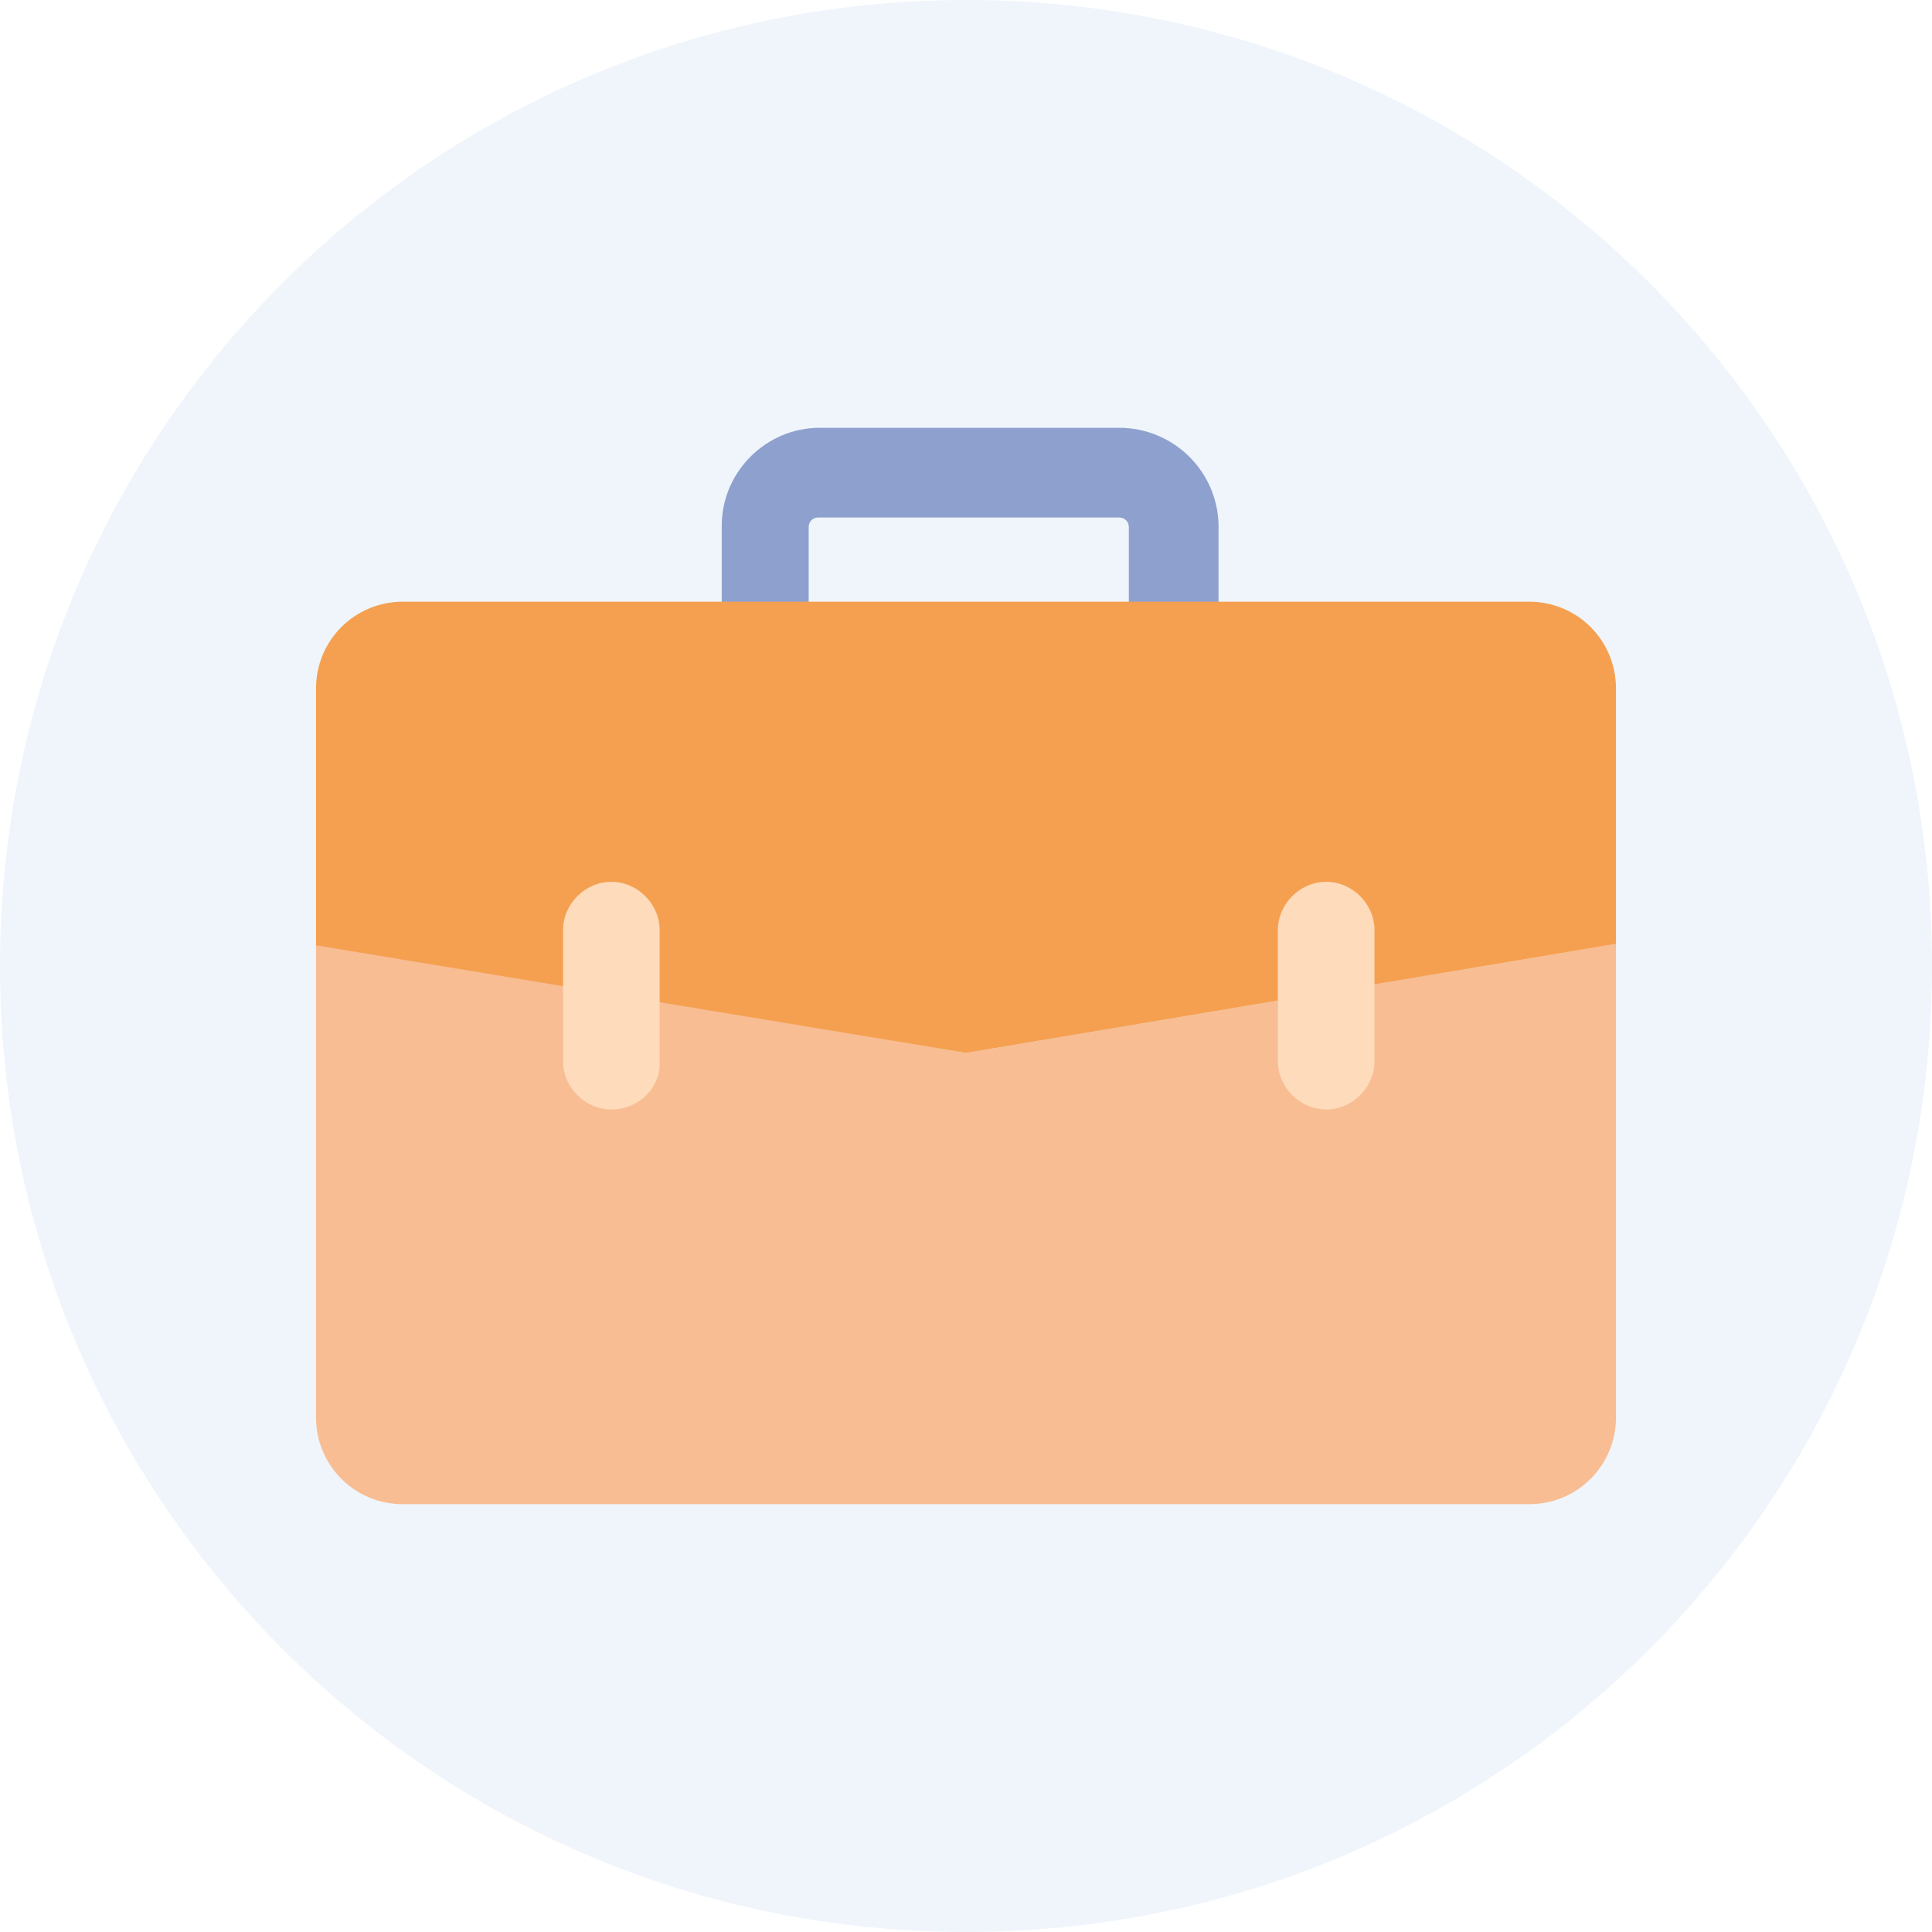
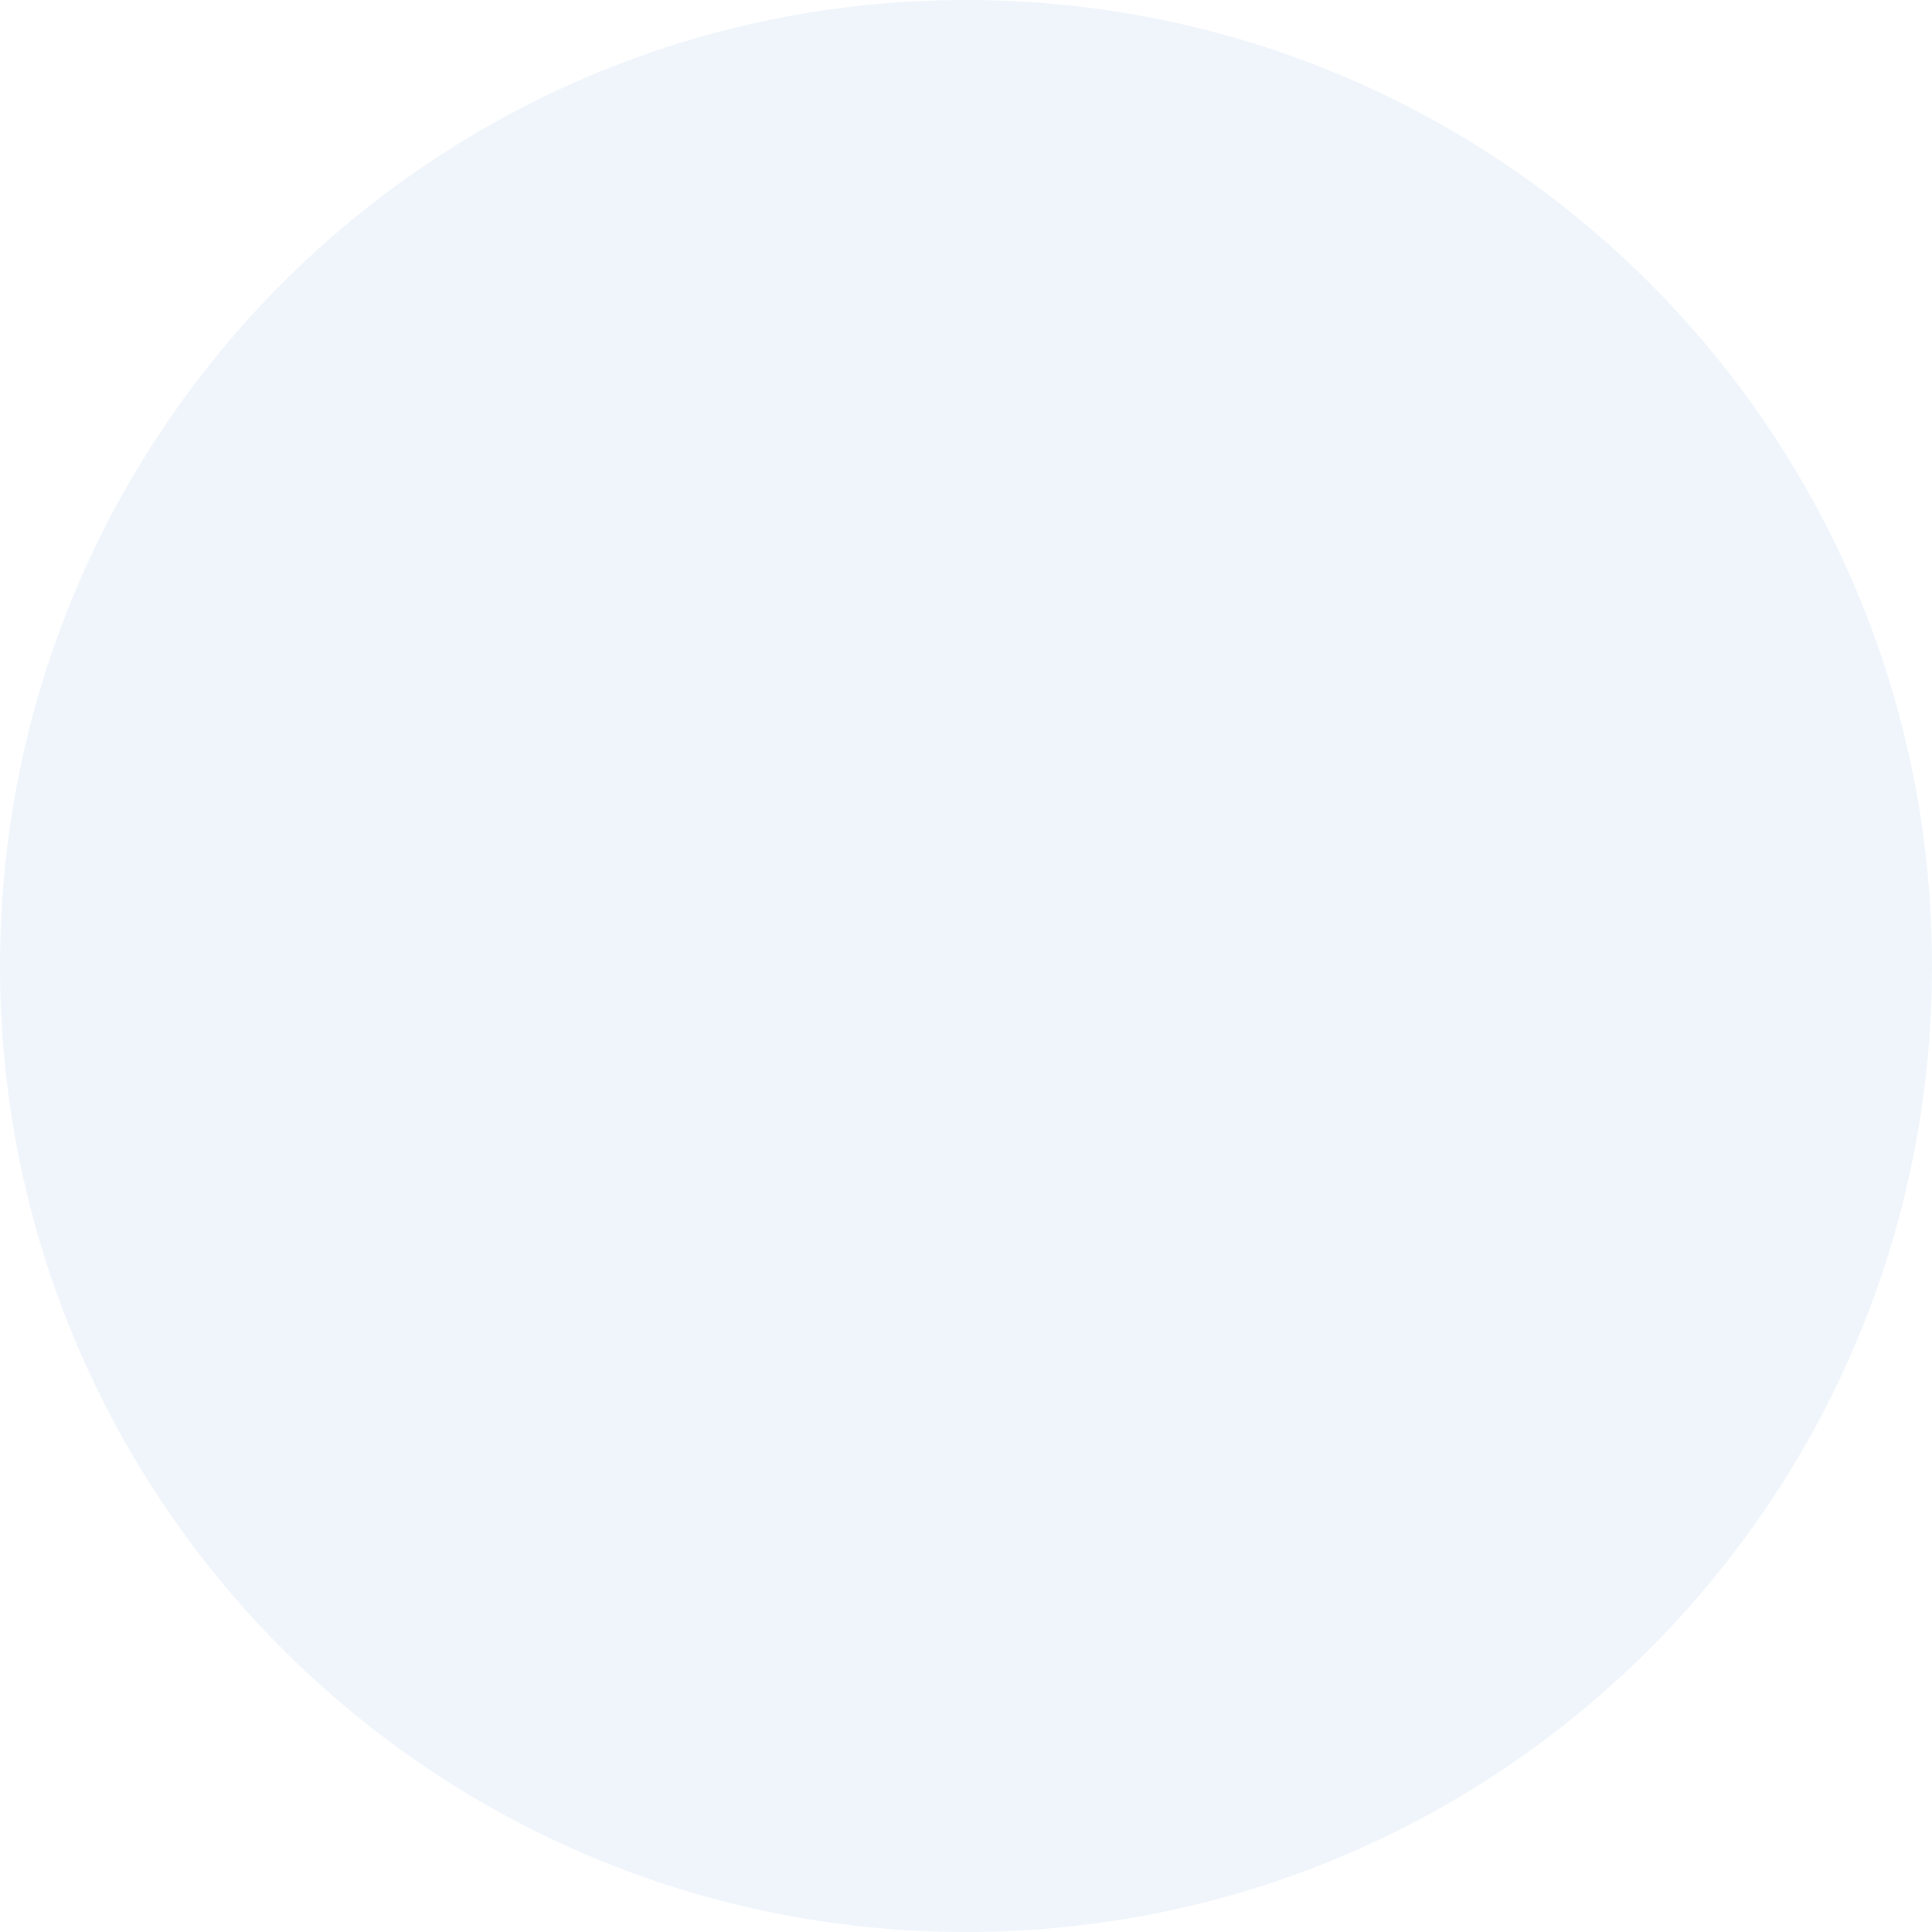
<svg xmlns="http://www.w3.org/2000/svg" x="0px" y="0px" viewBox="0 0 140 140" style="enable-background:new 0 0 140 140;" xml:space="preserve">
  <style type="text/css">	.st0{fill:#EFF5FB;}	.st1{fill:#A2D9F1;}	.st2{filter:url(#Adobe_OpacityMaskFilter);}	.st3{fill:#FFFFFF;}	.st4{mask:url(#SVGID_1_);}	.st5{fill:#97D1D0;}	.st6{fill:#FDDBBC;}	.st7{fill:none;stroke:#31398E;stroke-linecap:round;stroke-linejoin:round;stroke-miterlimit:10;}	.st8{fill:none;}	.st9{fill:#F8BD93;}	.st10{fill:#FEEDDE;}	.st11{fill:#8EA1CE;}	.st12{fill:#FDE2C9;}	.st13{fill:#FDC740;}	.st14{fill:#F5A050;}	.st15{clip-path:url(#SVGID_00000085962818510452646580000006269972007659144616_);}	.st16{clip-path:url(#SVGID_00000059310073277210001970000008322534731983222715_);fill:#FDC740;}	.st17{clip-path:url(#SVGID_00000059310073277210001970000008322534731983222715_);fill:none;}	.st18{clip-path:url(#SVGID_00000059310073277210001970000008322534731983222715_);fill:#FFFFFF;}	.st19{clip-path:url(#SVGID_00000059310073277210001970000008322534731983222715_);fill:#8EA1CE;}	.st20{clip-path:url(#SVGID_00000059310073277210001970000008322534731983222715_);fill:#31398E;}	.st21{clip-path:url(#SVGID_00000059310073277210001970000008322534731983222715_);fill:#F5A050;}	.st22{clip-path:url(#SVGID_00000059310073277210001970000008322534731983222715_);fill:#A2D9F1;}	.st23{clip-path:url(#SVGID_00000059310073277210001970000008322534731983222715_);fill:#97D1D0;}	.st24{clip-path:url(#SVGID_00000131344780171410550430000007988382636526675363_);fill:#F5A051;}	.st25{clip-path:url(#SVGID_00000131344780171410550430000007988382636526675363_);fill:#FDDBBC;}	.st26{clip-path:url(#SVGID_00000131344780171410550430000007988382636526675363_);fill:#FDC740;}	.st27{clip-path:url(#SVGID_00000131344780171410550430000007988382636526675363_);fill:#8DA1CE;}	.st28{clip-path:url(#SVGID_00000131344780171410550430000007988382636526675363_);fill:#F8BD93;}	.st29{clip-path:url(#SVGID_00000131344780171410550430000007988382636526675363_);fill:#A2D9F1;}	.st30{fill:#31398E;}	.st31{fill:#9AD0F2;}	.st32{fill:#F5A051;}	.st33{fill:#8DA1CE;}	.st34{fill:#303A8F;}	.st35{fill:#FDDBBB;}	.st36{fill:#FFE9BC;}</style>
  <g id="ROND">
    <path id="Rectangle_37_00000181059320546563325480000006984590797970925724_" class="st0" d="M70,0L70,0c38.7,0,70,31.3,70,70l0,0  c0,38.7-31.3,70-70,70l0,0c-38.7,0-70-31.3-70-70l0,0C0,31.3,31.3,0,70,0z" />
  </g>
  <g id="Calque_2">
    <g>
-       <path class="st11" d="M81.1,31H59.4c-3.9,0-7.1,3.2-7.1,7.1v13.5c0,3.9,3.2,7.1,7.1,7.1h21.8c3.9,0,7.1-3.2,7.1-7.1V38   C88.2,34.1,85,31,81.1,31z M81.8,51.2c0,0.4-0.3,0.7-0.7,0.7H59.3c-0.4,0-0.7-0.3-0.7-0.7v-13c0-0.4,0.3-0.7,0.7-0.7h21.8   c0.4,0,0.7,0.3,0.7,0.7V51.2z" />
      <g>
-         <path class="st9" d="M70,76.3l-47.1-7.9v34.3c0,3.5,2.8,6.3,6.3,6.3h81.6c3.5,0,6.3-2.8,6.3-6.3V68.4L70,76.3z" />
-         <path class="st14" d="M110.8,43.6H29.2c-3.5,0-6.3,2.8-6.3,6.3v17.7v0.9L70,76.3l47.1-7.9v-0.9V49.9    C117.1,46.4,114.3,43.6,110.8,43.6z" />
-       </g>
-       <path class="st35" d="M44.3,80.4L44.3,80.4c-1.9,0-3.5-1.6-3.5-3.5v-9.5c0-1.9,1.6-3.5,3.5-3.5h0c1.9,0,3.5,1.6,3.5,3.5v9.5   C47.9,78.8,46.3,80.4,44.3,80.4z" />
-       <path class="st35" d="M96.1,80.4L96.1,80.4c-1.9,0-3.5-1.6-3.5-3.5v-9.5c0-1.9,1.6-3.5,3.5-3.5h0c1.9,0,3.5,1.6,3.5,3.5v9.5   C99.6,78.8,98,80.4,96.1,80.4z" />
+         </g>
    </g>
  </g>
</svg>